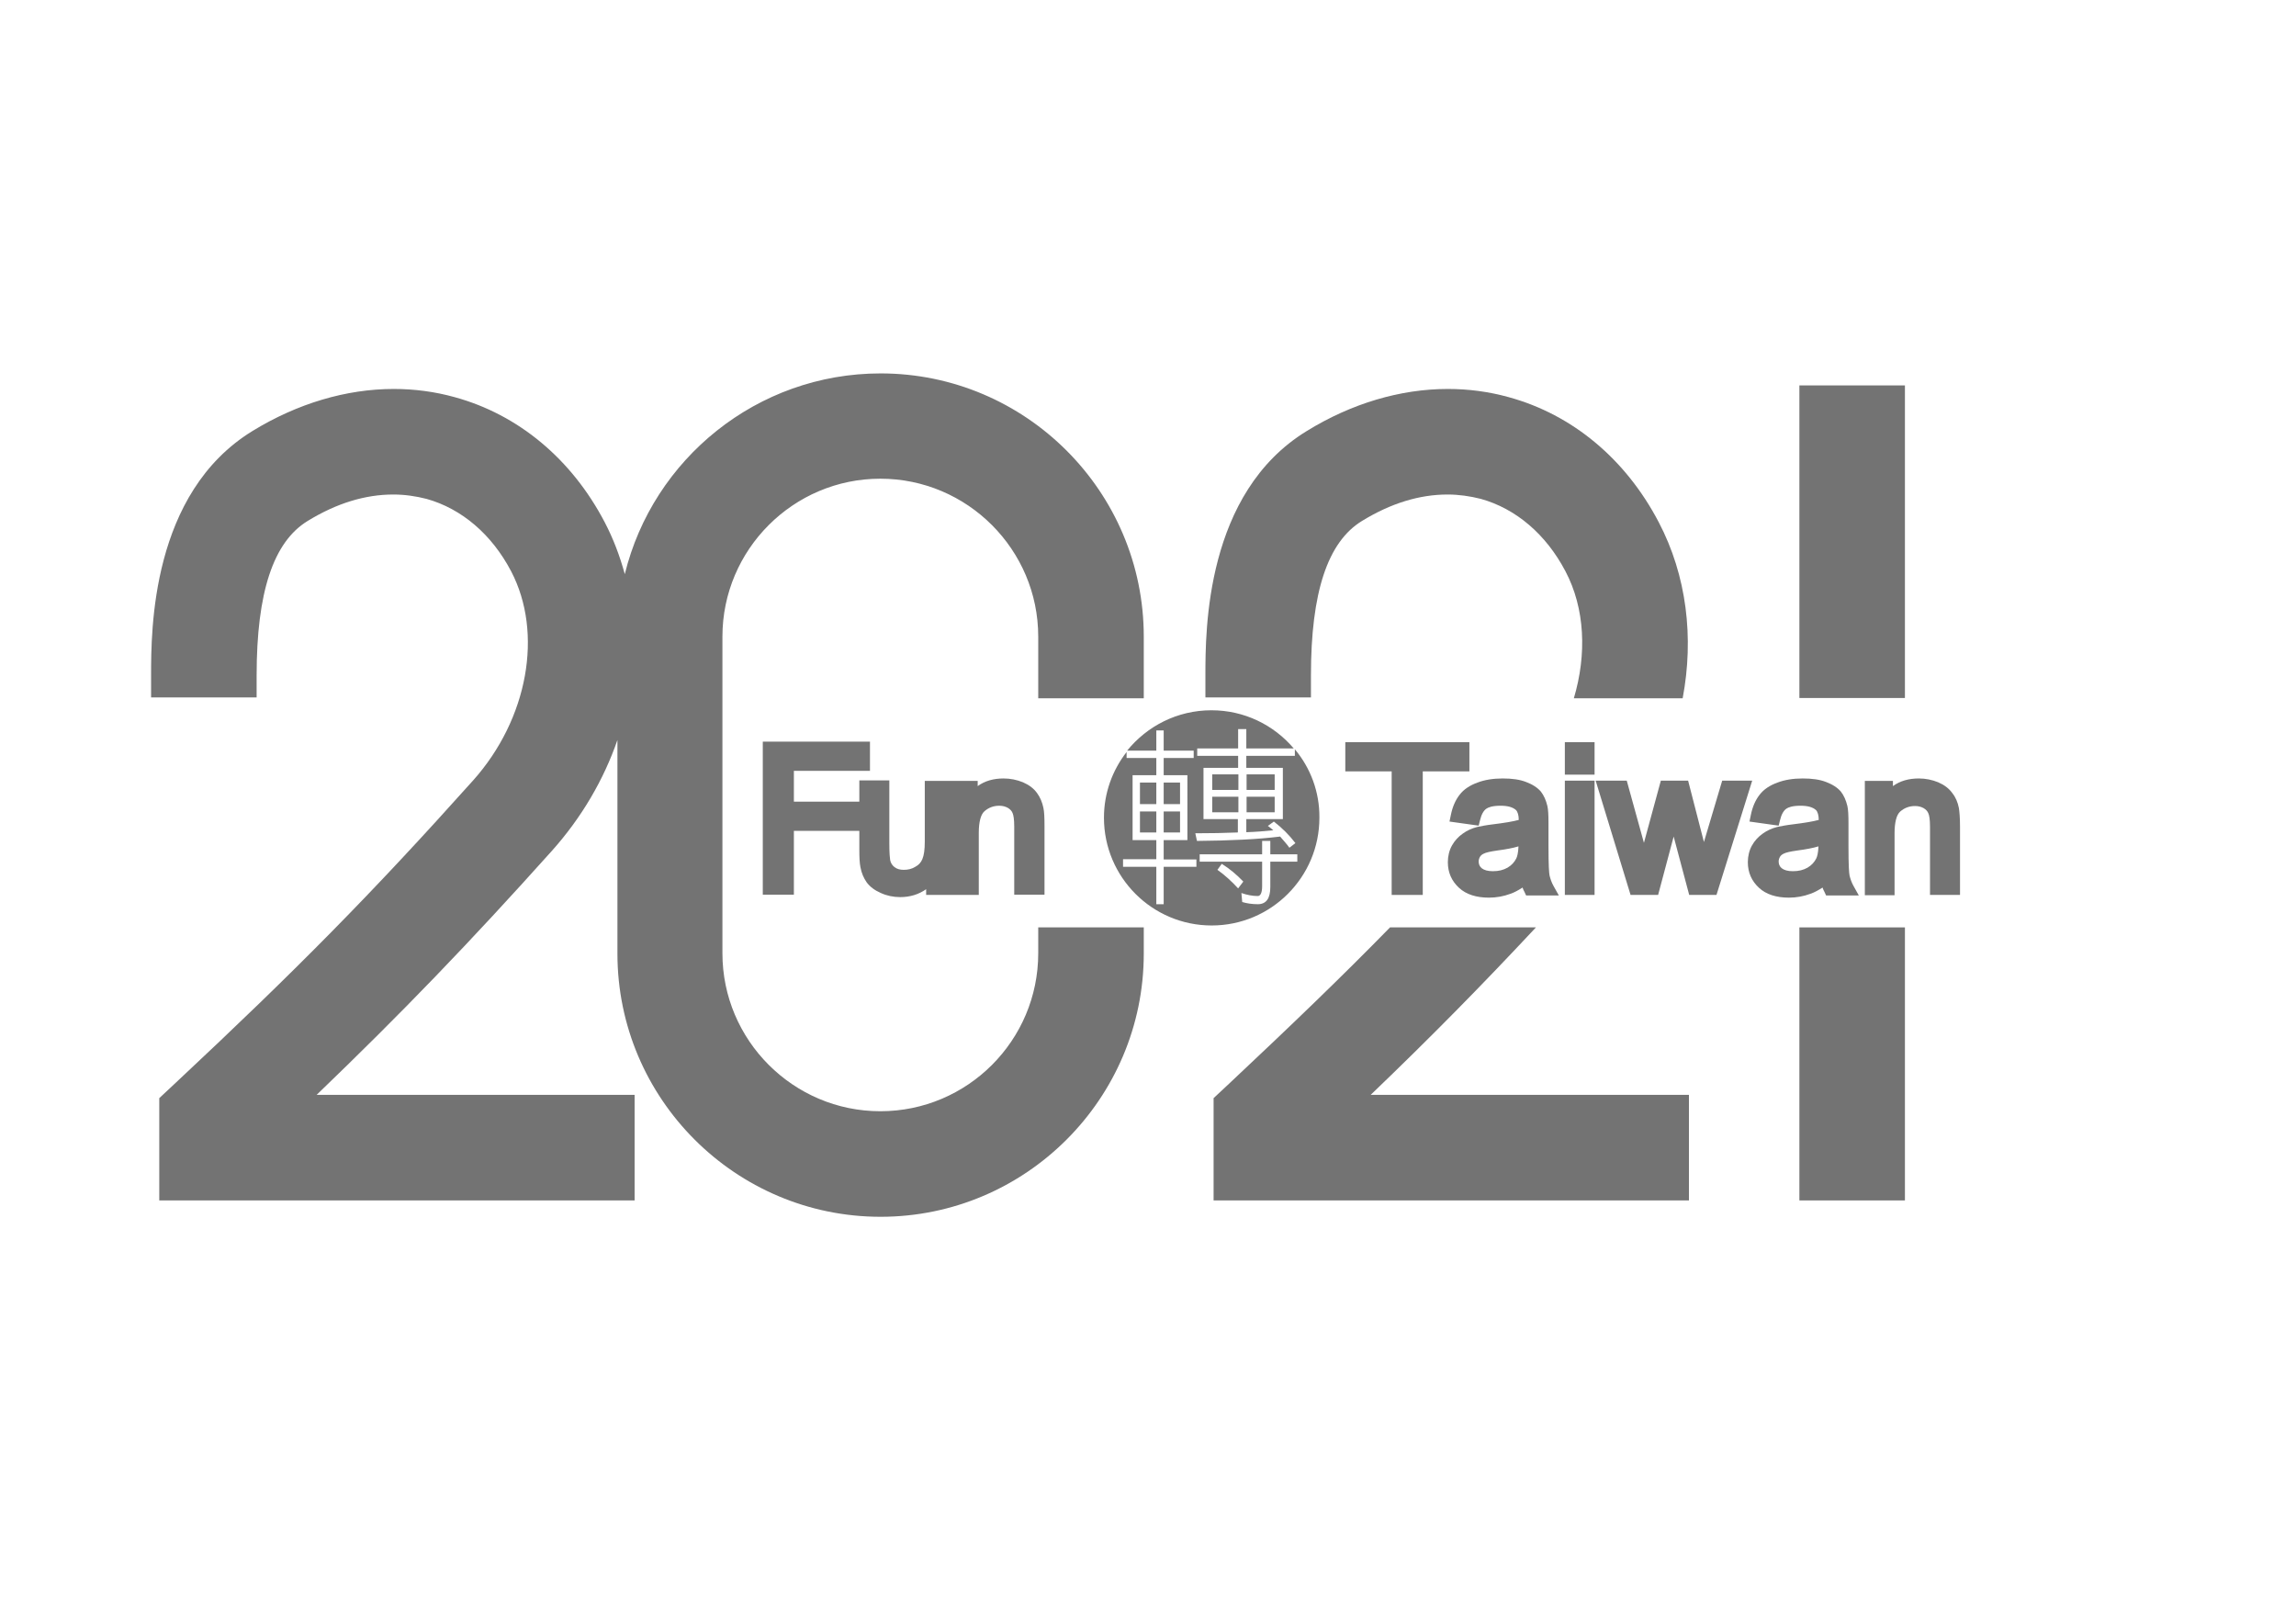
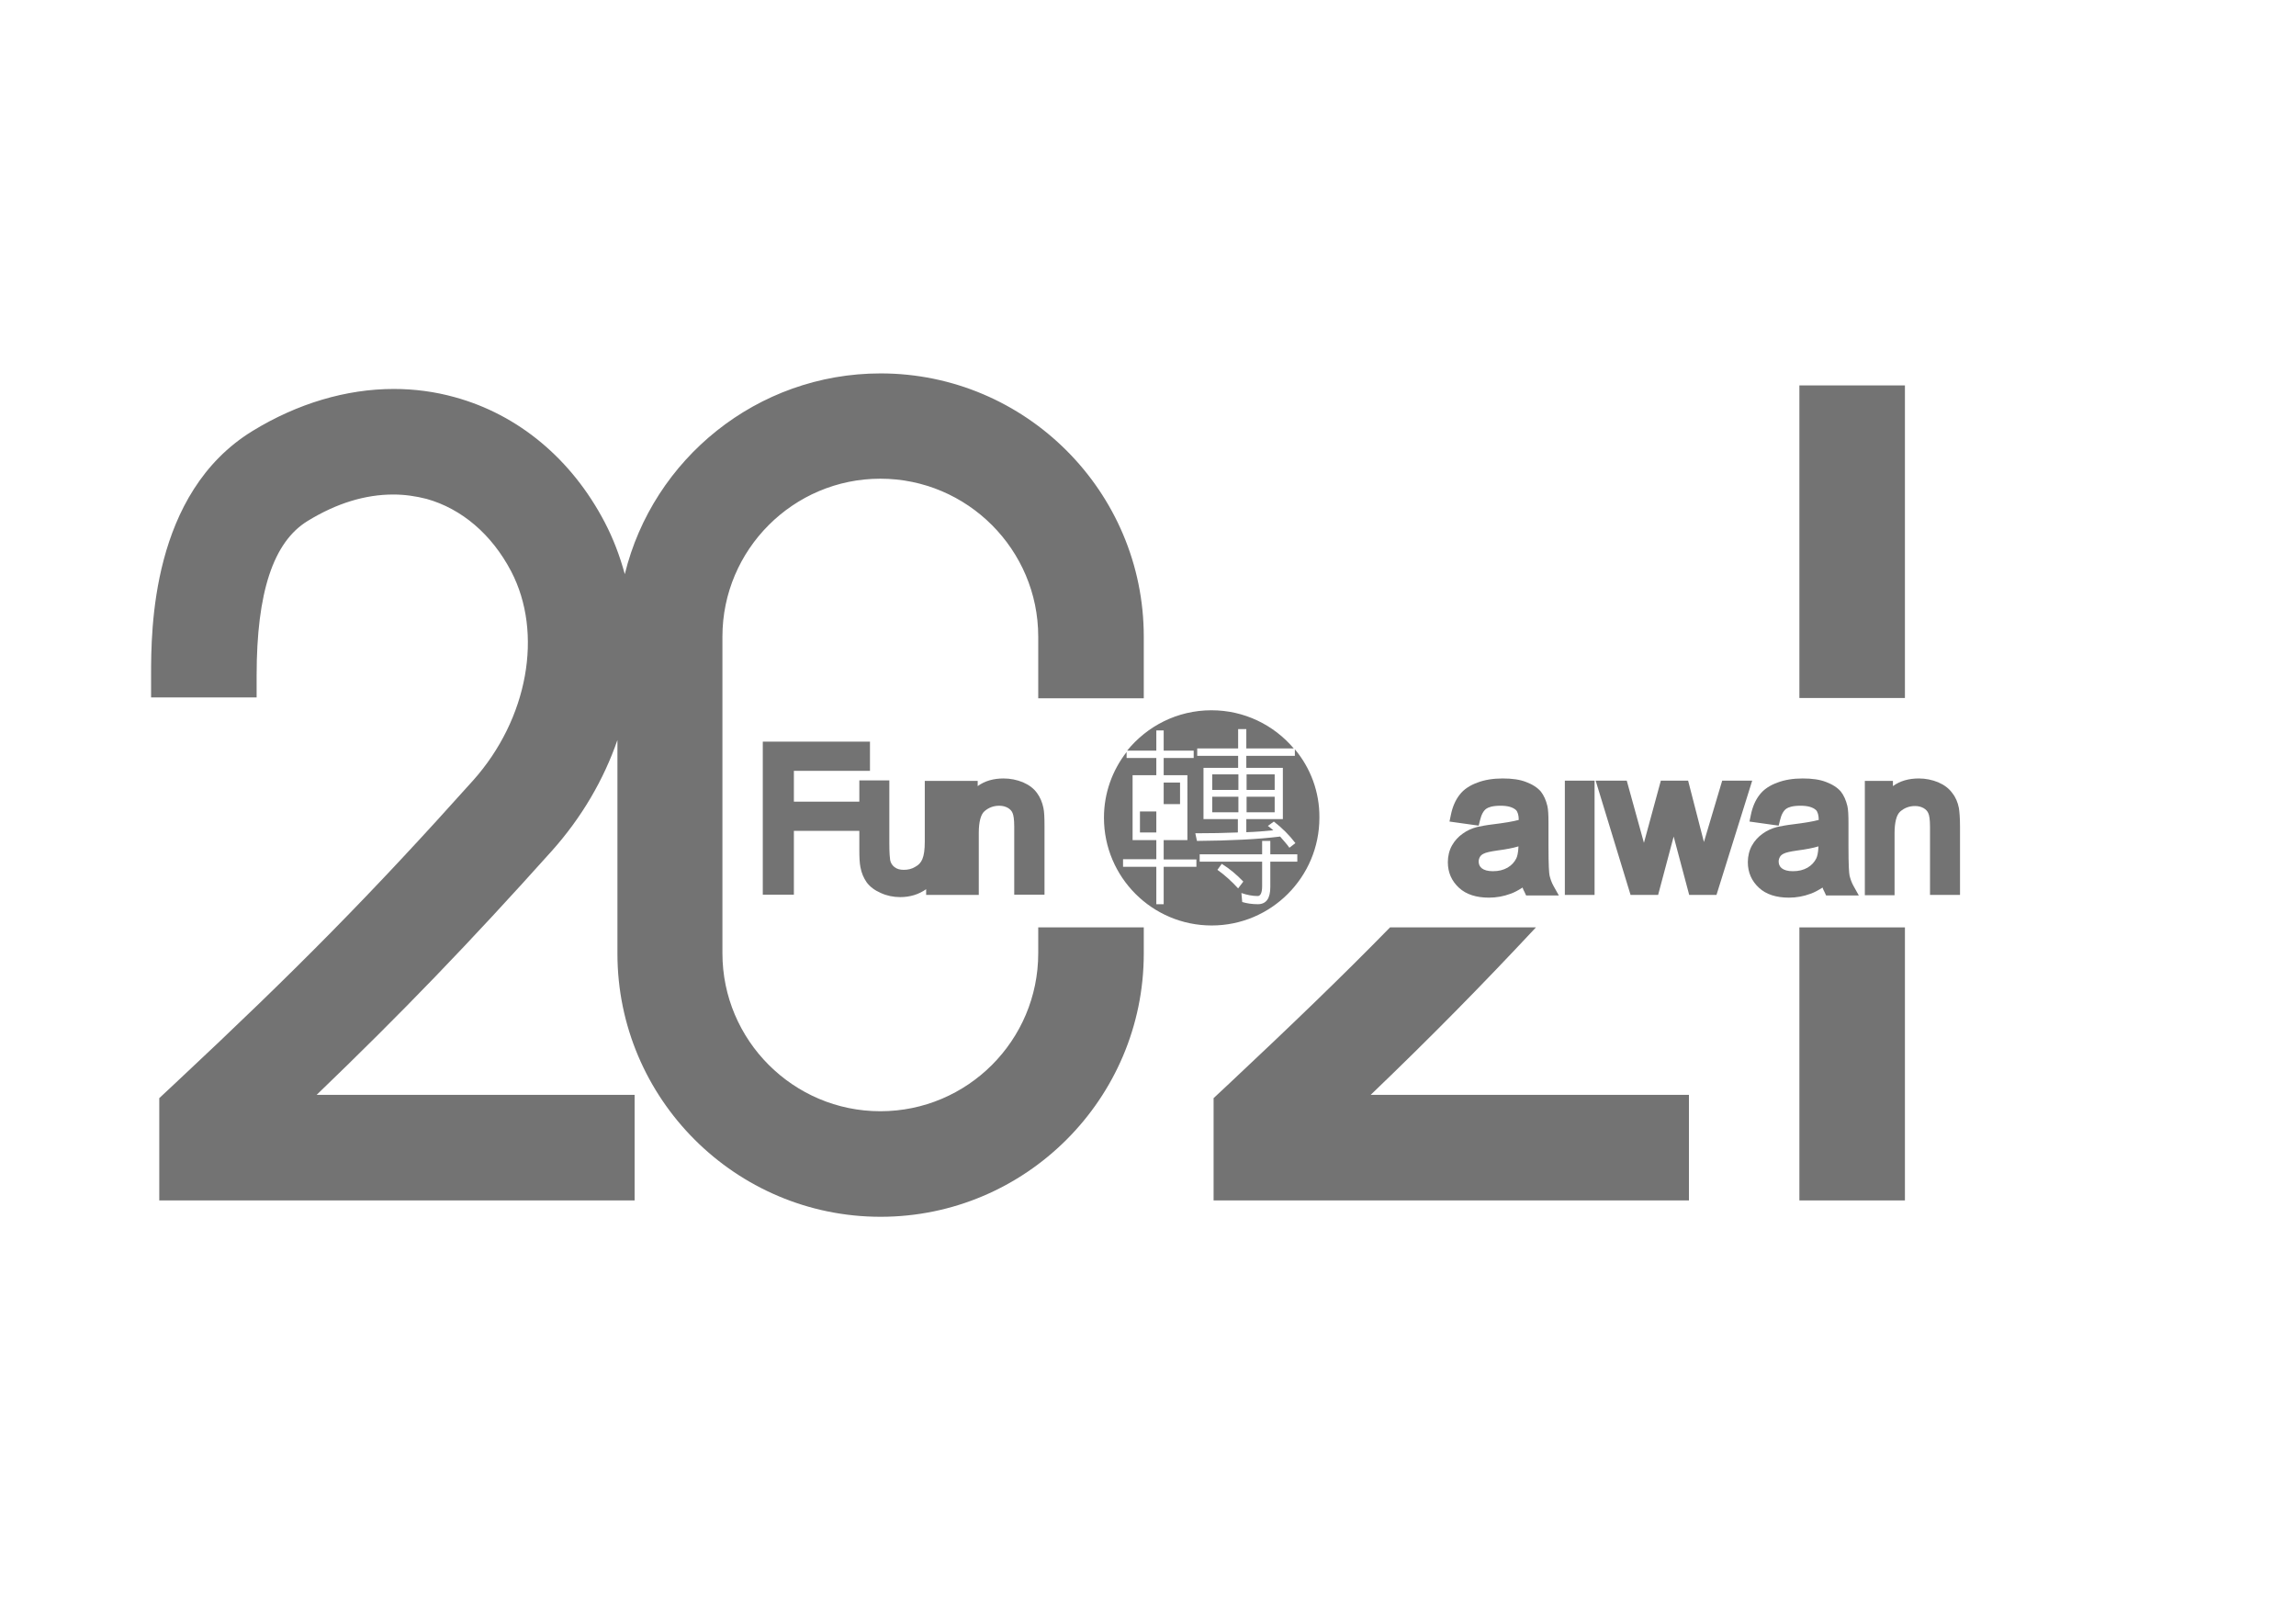
<svg xmlns="http://www.w3.org/2000/svg" fill="#000000" height="595.3" viewBox="0 0 841.9 595.3" width="841.9">
  <g>
    <g fill="#737373">
      <g>
        <path d="M380.3,290.8c-1.2-1.7-2.9-3-5.2-4c-2.2-0.9-4.6-1.4-7.1-1.4c-3.7,0-6.9,0.9-9.5,2.8v-1.9H350h-1.9h-9v22.3 c0,2.9-0.3,5-0.9,6.4c-0.5,1.2-1.3,2.1-2.6,2.8c-1.3,0.8-2.7,1.1-4.2,1.1c-1.4,0-2.5-0.3-3.4-1c-0.8-0.6-1.4-1.5-1.6-2.6 c-0.1-0.7-0.3-2.3-0.3-6.2v-23h-11v7.8h-24v-11.3h27.9v-10.7h-39.3v56.1h11.4v-23.4h24v6.9c0,2.9,0.1,4.9,0.4,6.4 c0.4,2.2,1.2,4,2.3,5.6c1.2,1.6,2.9,2.9,5.2,3.9c2.2,1,4.6,1.5,7.1,1.5c3.6,0,6.8-1,9.5-2.9v2.1h8.4h1.9h9v-22.7 c0-4,0.7-6.8,2.1-8c1.5-1.3,3.3-2,5.4-2c1.3,0,2.3,0.3,3.2,0.8c0.8,0.5,1.4,1.1,1.7,1.9c0.3,0.7,0.6,2.1,0.6,4.9v25H383v-25.2 c0-3.1-0.1-5.3-0.4-6.6C382.2,294.2,381.4,292.3,380.3,290.8z" />
-         <path d="M538.8 272.1L493.3 272.1 493.3 282.8 510.3 282.8 510.3 328.1 521.7 328.1 521.7 282.8 538.8 282.8z" />
        <path d="M568.2,321c-0.2-1-0.4-3.6-0.4-10.8v-8.4c0-3-0.1-5-0.4-6.3c-0.5-2.1-1.3-3.9-2.4-5.3 c-1.2-1.4-3-2.6-5.4-3.5c-2.3-0.9-5.1-1.3-8.6-1.3c-3.5,0-6.6,0.5-9.2,1.5c-2.8,1-5.1,2.5-6.6,4.5c-1.5,1.9-2.6,4.4-3.2,7.4 l-0.5,2.4l10.7,1.5l0.5-2c0.5-2.1,1.3-3.5,2.3-4.2c0.7-0.5,2.2-1.1,5.2-1.1c2.6,0,4.5,0.5,5.7,1.6c0.6,0.6,1,1.9,1,3.6 c-2.2,0.6-5.3,1.1-9.3,1.6c-2.6,0.3-4.6,0.7-6,1c-1.9,0.5-3.7,1.3-5.2,2.4c-1.6,1.1-3,2.6-4,4.4c-1,1.8-1.5,3.9-1.5,6.1 c0,3.8,1.4,6.9,4.1,9.4c2.6,2.4,6.3,3.6,11,3.6c2.7,0,5.4-0.5,7.8-1.4c1.5-0.5,2.9-1.3,4.5-2.3c0.2,0.6,0.4,1.1,0.7,1.6l0.6,1.3 h12l-1.9-3.4C568.9,323.5,568.5,322.2,568.2,321z M556.8,310.3c-0.1,2.5-0.5,3.8-0.8,4.4c-0.7,1.4-1.7,2.5-3.2,3.4 c-1.6,0.9-3.3,1.3-5.4,1.3c-1.9,0-3.2-0.4-4.1-1.1c-0.8-0.7-1.1-1.5-1.1-2.5c0-0.6,0.2-1.2,0.5-1.7c0.3-0.5,0.8-0.9,1.5-1.2 c0.6-0.3,2-0.7,4.9-1.1C552.2,311.4,554.8,310.9,556.8,310.3z" />
-         <path d="M573.8 272.1H584.7V284H573.8z" />
        <path d="M573.8 286.2H584.7V328.1H573.8z" />
        <path d="M631.5 286.2L624.8 308.7 619 286.2 609 286.2 602.8 309 596.5 286.2 585.1 286.2 597.9 328.1 608 328.1 613.7 306.7 619.4 328.1 629.4 328.1 642.5 286.2z" />
        <path d="M678.2,321c-0.2-1-0.4-3.6-0.4-10.8v-8.4c0-3-0.1-5-0.4-6.3c-0.5-2.1-1.3-3.9-2.4-5.3 c-1.2-1.4-3-2.6-5.4-3.5c-2.3-0.9-5.1-1.3-8.6-1.3c-3.5,0-6.6,0.5-9.2,1.5c-2.8,1-5.1,2.5-6.6,4.5c-1.5,1.9-2.6,4.4-3.2,7.4 l-0.5,2.4l10.7,1.5l0.5-2c0.5-2.1,1.3-3.5,2.3-4.2c0.7-0.5,2.2-1.1,5.2-1.1c2.6,0,4.5,0.5,5.7,1.6c0.6,0.6,1,1.9,1,3.6 c-2.2,0.6-5.3,1.1-9.3,1.6c-2.6,0.3-4.6,0.7-6,1c-1.9,0.5-3.7,1.3-5.2,2.4c-1.6,1.1-3,2.6-4,4.4c-1,1.8-1.5,3.9-1.5,6.1 c0,3.8,1.4,6.9,4.1,9.4c2.6,2.4,6.3,3.6,11,3.6c2.7,0,5.4-0.5,7.8-1.4c1.5-0.5,2.9-1.3,4.5-2.3c0.2,0.6,0.4,1.1,0.7,1.6l0.6,1.3 h12l-1.9-3.4C678.9,323.5,678.5,322.2,678.2,321z M666.8,310.3c-0.1,2.5-0.5,3.8-0.8,4.4c-0.7,1.4-1.7,2.5-3.2,3.4 c-1.6,0.9-3.3,1.3-5.4,1.3c-1.9,0-3.2-0.4-4.1-1.1c-0.8-0.7-1.1-1.5-1.1-2.5c0-0.6,0.2-1.2,0.5-1.7c0.3-0.5,0.8-0.9,1.5-1.2 c0.6-0.3,2-0.7,4.9-1.1C662.2,311.4,664.8,310.9,666.8,310.3z" />
        <path d="M718.3,296.3c-0.4-2.1-1.2-4-2.4-5.5c-1.2-1.7-2.9-3-5.2-4c-2.2-0.9-4.6-1.4-7.1-1.4c-3.7,0-6.9,0.9-9.5,2.8 v-1.9h-10.3v41.9h10.9v-22.7c0-4,0.7-6.8,2.1-8c1.5-1.3,3.3-2,5.4-2c1.3,0,2.3,0.3,3.2,0.8c0.8,0.5,1.4,1.1,1.7,1.9 c0.3,0.7,0.6,2.1,0.6,4.9v25h11v-25.2C718.7,299.8,718.5,297.7,718.3,296.3z" />
      </g>
      <g>
        <path d="M418 297.5H424V305.2H418z" />
        <path d="M426.7 286.9H432.7V294.8H426.7z" />
        <path d="M474.8,274.7v2.4h-17.8v4.4h13.4v18.8h-13.4v4.8c3.5-0.1,6.9-0.4,9.9-0.7c-0.7-0.6-1.3-1.1-2-1.6l2.2-1.6 c3.1,2.4,5.7,5,7.9,7.9l-2.2,1.7c-1-1.4-2.2-2.7-3.4-4.1c-8.1,1-18.3,1.5-30.5,1.6l-0.6-2.8c5.6,0,10.8-0.1,15.6-0.3v-4.9h-12.6 v-18.8H454v-4.4h-15v-2.7h15v-7.1h3v7.1h17.4c-7.3-8.6-18.1-14-30.2-14c-12.5,0-23.6,5.8-30.9,14.8H424v-7.4h2.7v7.4h11v2.7h-11 v6.3h8.7V308h-8.7v7.1h12v2.7h-12v13.7H424v-13.7h-12.2V315H424V308h-8.7v-23.8h8.7v-6.3h-10.9v-2.2c-5.2,6.7-8.3,15-8.3,24.1 c0,21.8,17.7,39.5,39.5,39.5c21.8,0,39.5-17.7,39.5-39.5C483.9,290.3,480.5,281.5,474.8,274.7z M446.4,318.9l1.6-2.2 c2.9,1.8,5.5,4,7.9,6.5l-1.9,2.5C451.6,323.1,449.1,320.8,446.4,318.9z M465.8,315.9v9.3c0,4.2-1.5,6.3-4.6,6.3 c-2.1,0-4-0.3-5.7-0.8l-0.3-3.3c2,0.7,4,1.1,6,1.1c1,0,1.6-1.2,1.6-3.6v-9h-22.9v-2.7h22.9v-4.9h3v4.9h9.9v2.7H465.8z" />
-         <path d="M418 286.9H424V294.8H418z" />
-         <path d="M426.7 297.5H432.7V305.2H426.7z" />
        <path d="M444.5 283.9H454.1V289.6H444.5z" />
        <path d="M457.1 283.9H467.4V289.6H457.1z" />
        <path d="M444.5 292.1H454.1V297.8H444.5z" />
        <path d="M457.1 292.1H467.4V297.8H457.1z" />
      </g>
      <g>
        <path d="M451.1,396.9l-6.1,5.7v37.5h174.3v-38.7H502.6c22.1-21.2,40.8-40.2,60.6-61.4h-53.5 C492.3,357.8,473.9,375.5,451.1,396.9z" />
-         <path d="M608.2,191.4c-12.1-23.1-31.6-39.4-55-45.8c-7.2-2-14.7-3-22.3-3c-17.4,0-35.3,5.3-51.7,15.4 C442,180.7,442,231.1,442,247.6v8.1h38.7v-8.1c0-30.4,6.1-48.9,18.7-56.6c10.6-6.5,21.1-9.7,31.4-9.7c4.1,0,8.3,0.6,12.2,1.6 c12.9,3.6,23.9,13,31,26.5c7.2,13.6,7.9,30.5,3.1,46.6h39.9C621.2,233.8,618.5,211,608.2,191.4z" />
        <path d="M380.7,349.5c0,31.9-25.9,57.9-57.9,57.9c-31.9,0-57.9-26-57.9-57.9V233.4c0-31.9,26-57.9,57.9-57.9 c31.9,0,57.9,26,57.9,57.9v22.6h38.7v-22.6c0-53.2-43.3-96.5-96.5-96.5c-45.3,0-83.5,31.4-93.8,73.6c-1.8-6.6-4.2-13-7.4-19.1 c-12.1-23.1-31.6-39.4-55-45.8c-7.2-2-14.7-3-22.3-3c-17.4,0-35.3,5.3-51.8,15.4c-37.2,22.8-37.2,73.1-37.2,89.6v8.1h38.7v-8.1 c0-30.4,6.1-48.9,18.7-56.6c10.6-6.5,21.1-9.7,31.4-9.7c4.2,0,8.3,0.6,12.2,1.6c12.9,3.6,23.9,13,31,26.5 c11.9,22.7,6.2,54.2-13.9,76.7c-37,41.3-64.5,69.2-109,110.8l-6.1,5.7v37.5h174.3v-38.7H116.1c31.3-30.1,55.9-55.6,86.3-89.5 c10.9-12.2,19-26.1,24-40.6v78.3c0,53.2,43.3,96.5,96.5,96.5c53.2,0,96.5-43.3,96.5-96.5V340h-38.7V349.5z" />
        <path d="M659.8 141.3H698.5V255.9H659.8z" />
        <path d="M659.8 340H698.5V440.1H659.8z" />
      </g>
    </g>
  </g>
</svg>